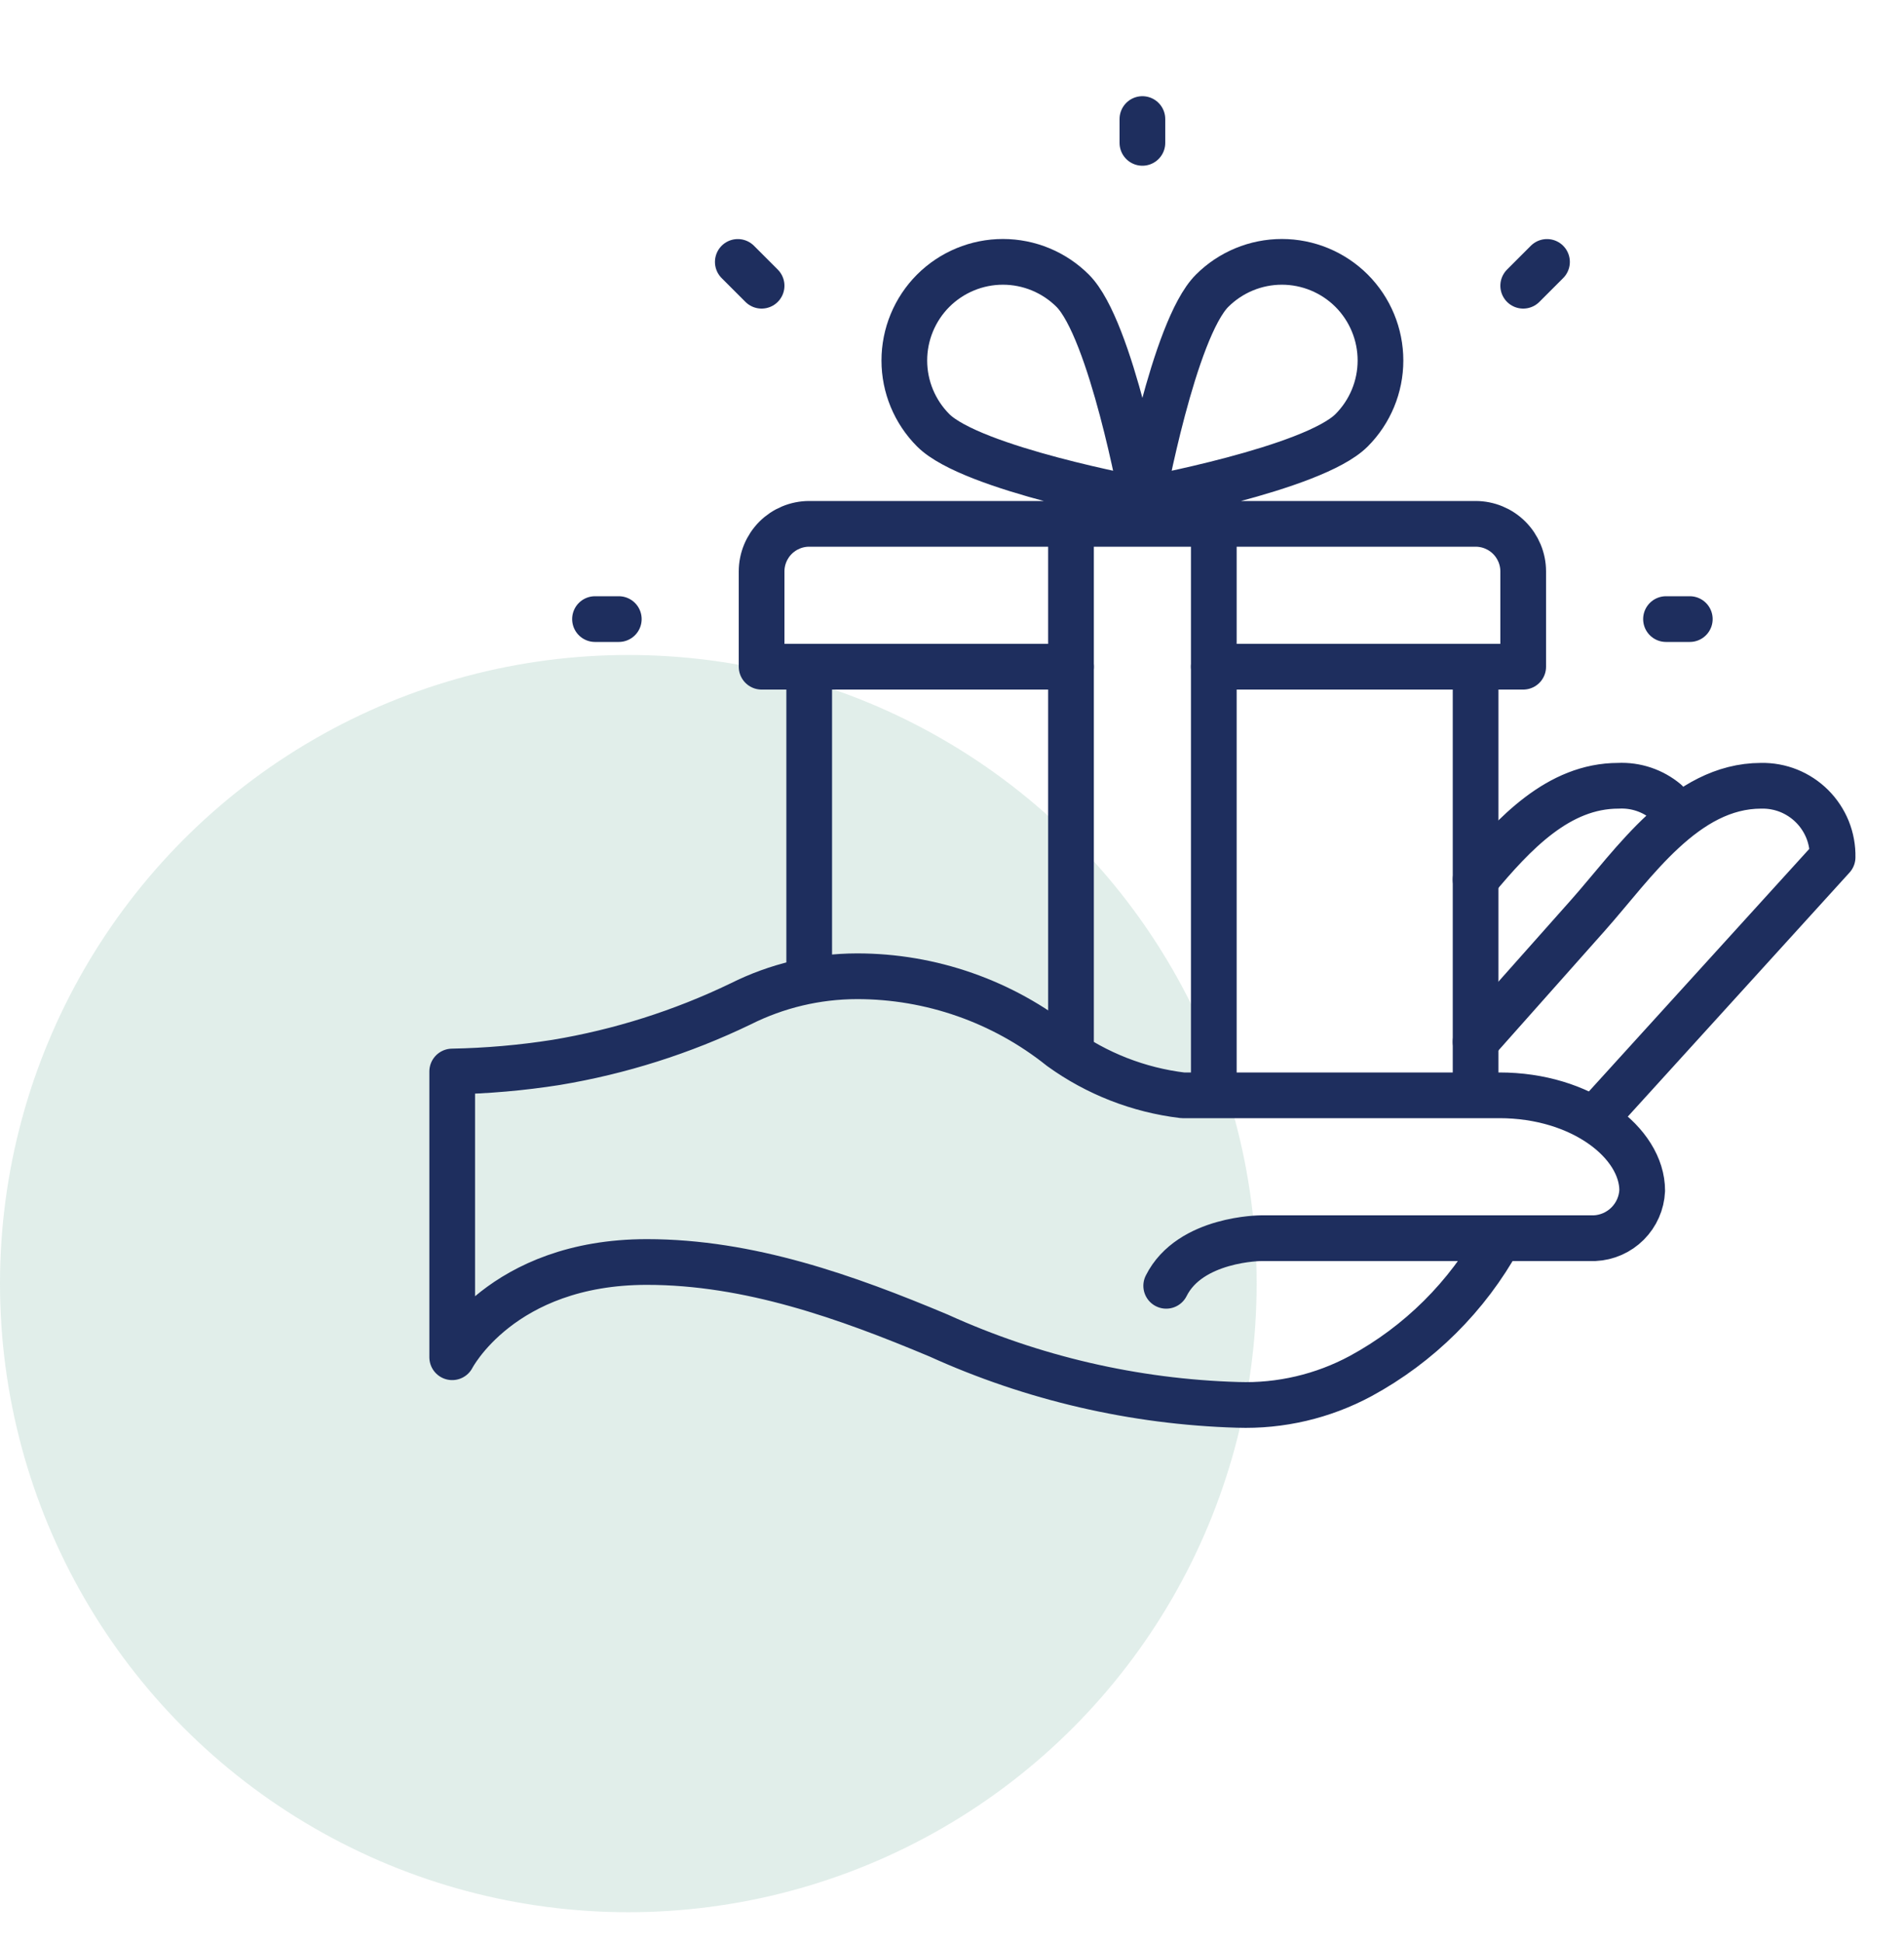
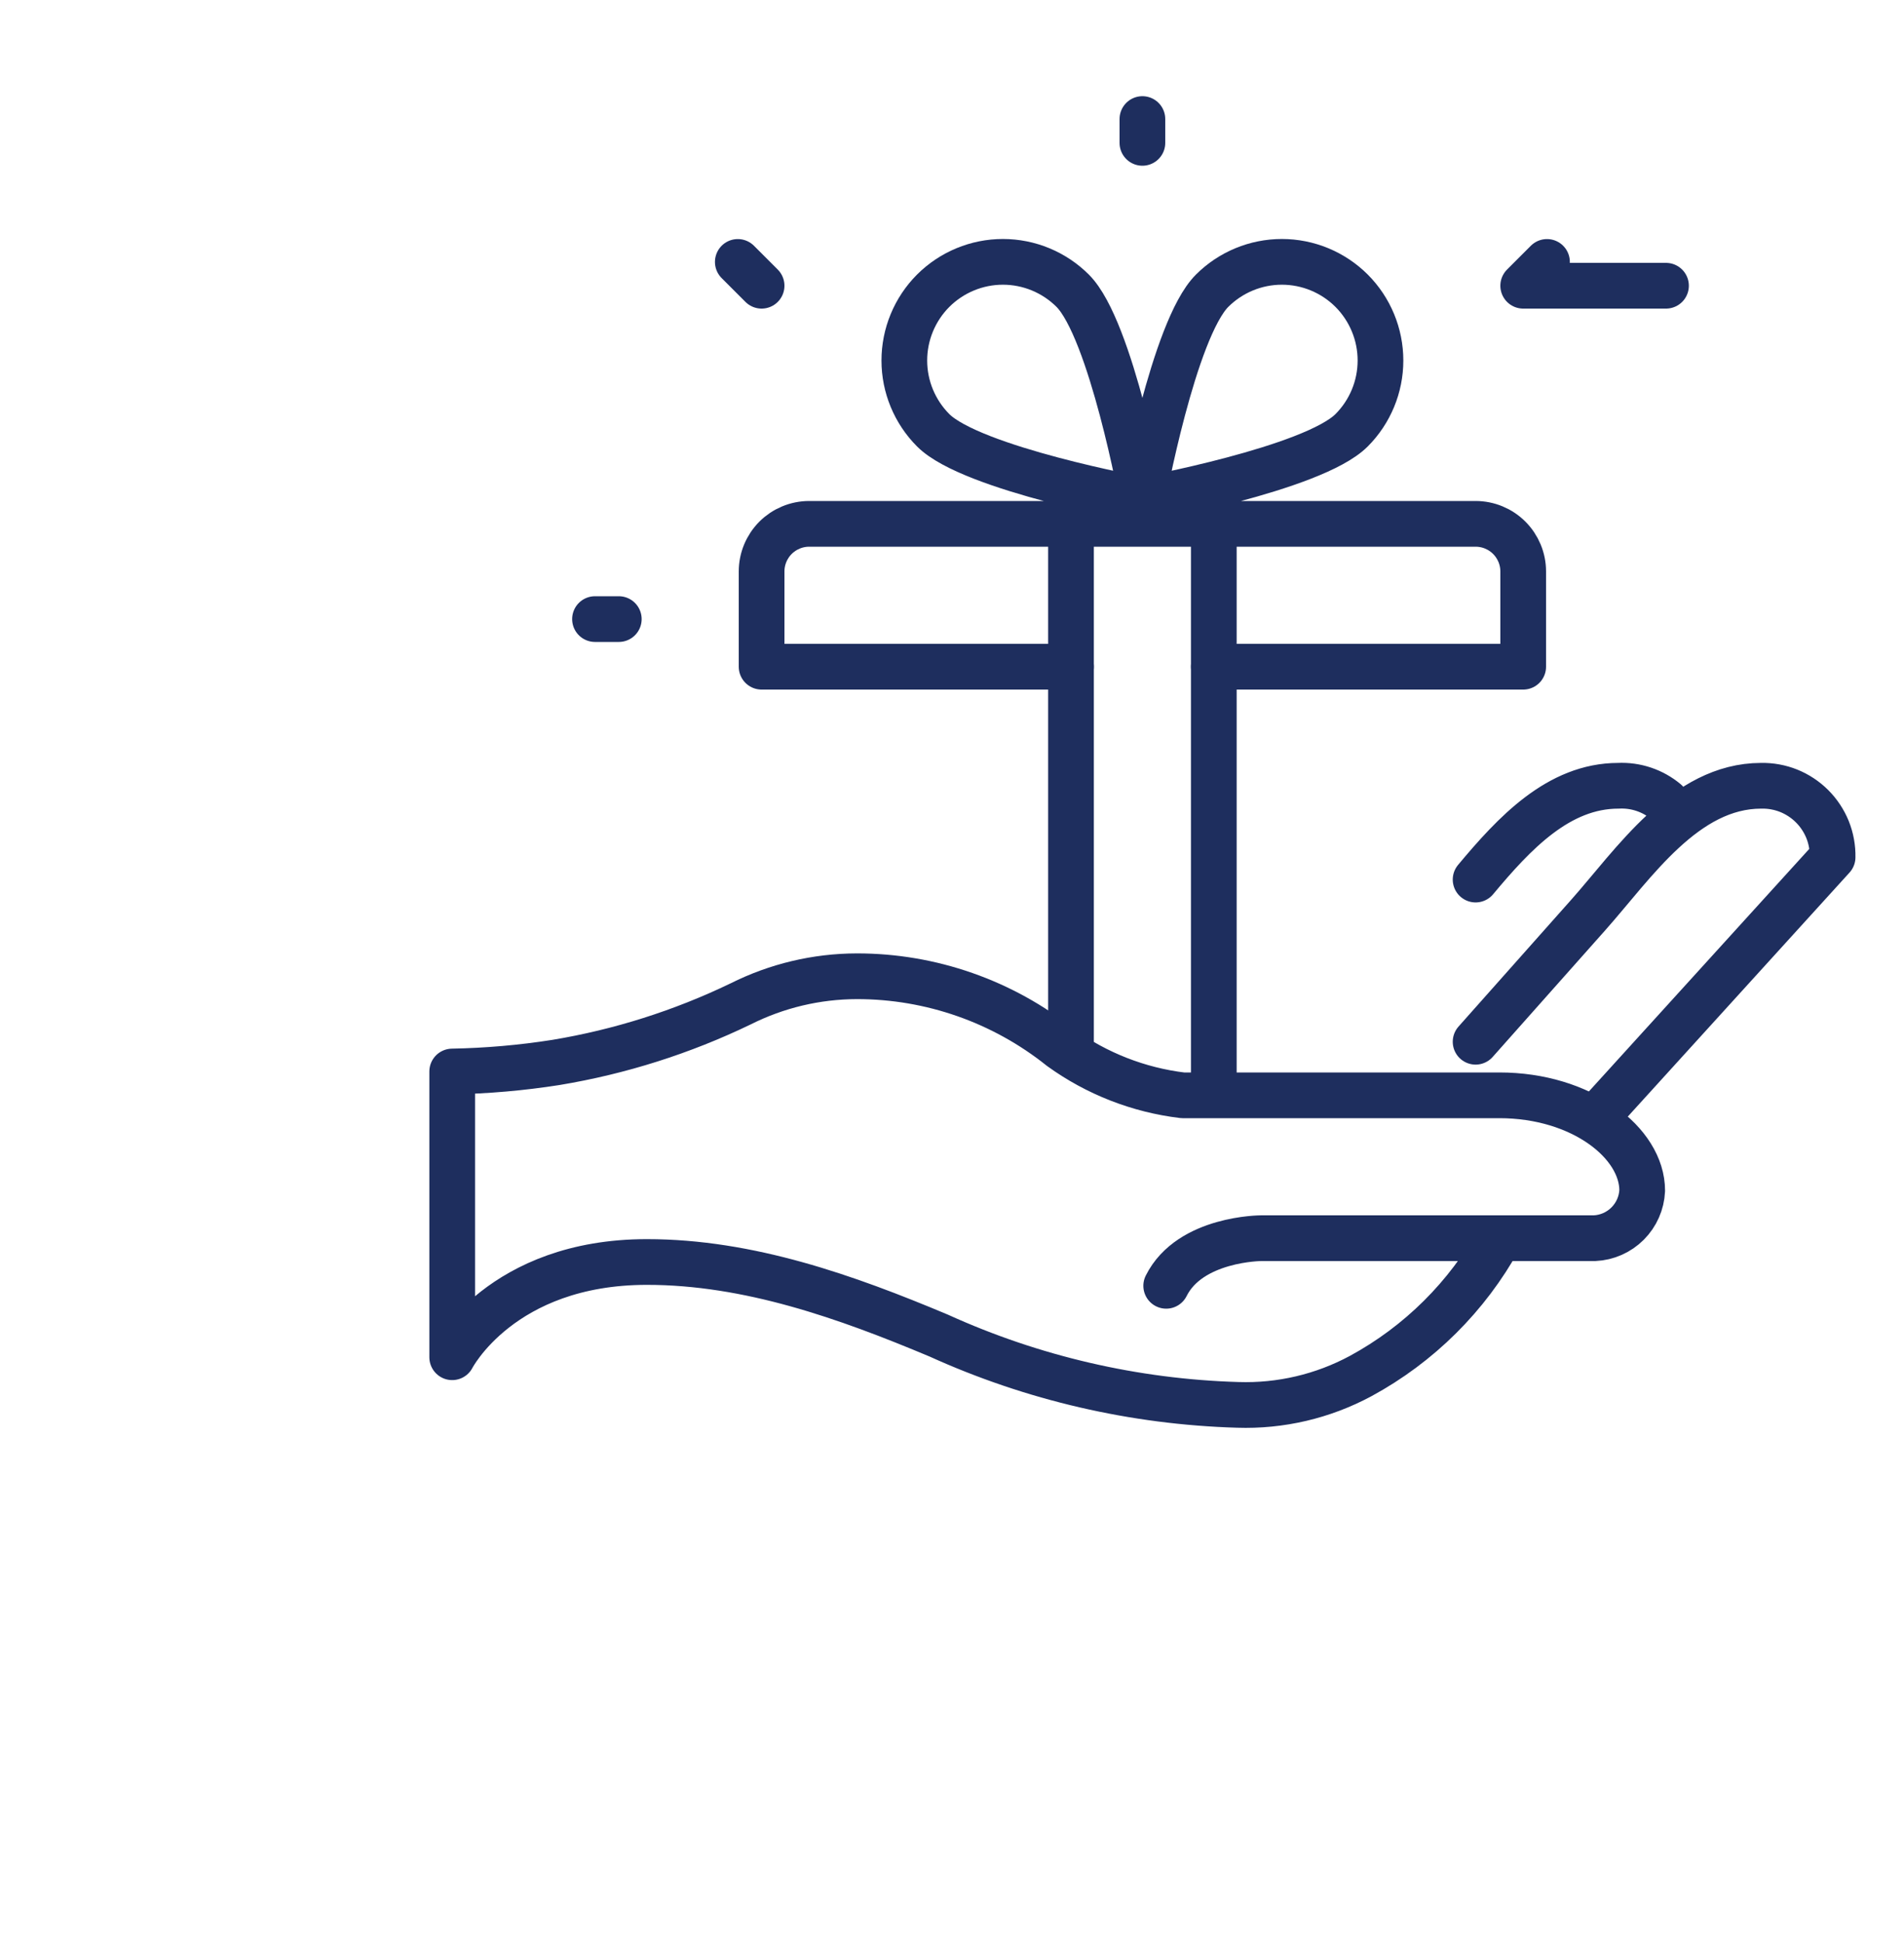
<svg xmlns="http://www.w3.org/2000/svg" width="50" height="51" viewBox="0 0 50 51" fill="none">
-   <circle cx="16.5" cy="33.692" r="16.5" fill="#6CAD9A" fill-opacity="0.2" />
  <path d="M41.875 29.375L48.125 22.5C48.13 22.252 48.085 22.006 47.993 21.776C47.9 21.547 47.762 21.338 47.587 21.163C47.412 20.988 47.203 20.85 46.974 20.757C46.744 20.665 46.498 20.62 46.25 20.625C44.25 20.625 42.906 22.669 41.706 24.019L38.75 27.344M43.75 21.044C43.401 20.752 42.955 20.603 42.5 20.625C40.925 20.625 39.763 21.875 38.75 23.087" stroke="#1E2E5E" stroke-width="1.2" stroke-linecap="round" stroke-linejoin="round" />
  <path d="M30.625 33.75C31.25 32.5 33.125 32.5 33.125 32.5H41.875C42.202 32.485 42.511 32.348 42.742 32.117C42.973 31.886 43.11 31.577 43.125 31.25C43.125 30 41.538 28.75 39.375 28.75H31.056C29.901 28.611 28.8 28.181 27.856 27.5C26.336 26.285 24.447 25.623 22.5 25.625C21.441 25.627 20.397 25.875 19.45 26.35C17.915 27.09 16.282 27.608 14.6 27.887C13.698 28.029 12.788 28.108 11.875 28.125V35.625C11.875 35.625 13.156 33.125 16.988 33.125C19.663 33.125 22.225 34.038 24.65 35.056C27.12 36.177 29.789 36.795 32.5 36.875C33.625 36.913 34.74 36.652 35.731 36.119C37.267 35.286 38.532 34.03 39.375 32.5" stroke="#1E2E5E" stroke-width="1.2" stroke-linecap="round" stroke-linejoin="round" />
-   <path d="M21.25 25.625V17.5M38.75 17.5V28.75" stroke="#1E2E5E" stroke-width="1.2" stroke-linejoin="round" />
  <path d="M28.125 17.5H20V15C20 14.668 20.132 14.351 20.366 14.116C20.601 13.882 20.919 13.75 21.25 13.75H38.75C39.081 13.75 39.4 13.882 39.634 14.116C39.868 14.351 40 14.668 40 15V17.5H31.875M30 13.125C30 13.125 29.181 8.644 28.169 7.631C27.683 7.146 27.024 6.873 26.337 6.873C25.651 6.873 24.992 7.146 24.506 7.631C24.021 8.117 23.748 8.776 23.748 9.463C23.748 10.149 24.021 10.808 24.506 11.294C25.519 12.306 30 13.125 30 13.125ZM30 13.125C30 13.125 30.819 8.644 31.831 7.631C32.317 7.146 32.976 6.873 33.663 6.873C34.349 6.873 35.008 7.146 35.494 7.631C35.979 8.117 36.252 8.776 36.252 9.463C36.252 10.149 35.979 10.808 35.494 11.294C34.481 12.306 30 13.125 30 13.125Z" stroke="#1E2E5E" stroke-width="1.2" stroke-linecap="round" stroke-linejoin="round" />
  <path d="M28.125 13.75V27.5M31.875 13.75V28.75" stroke="#1E2E5E" stroke-width="1.2" stroke-linejoin="round" />
-   <path d="M30 3.125V3.75M19.375 6.875L20 7.5M15.625 16.25H16.25M40.625 6.875L40 7.5M44.375 16.25H43.75" stroke="#1E2E5E" stroke-width="1.2" stroke-linecap="round" stroke-linejoin="round" />
+   <path d="M30 3.125V3.75M19.375 6.875L20 7.5M15.625 16.25H16.25M40.625 6.875L40 7.5H43.75" stroke="#1E2E5E" stroke-width="1.2" stroke-linecap="round" stroke-linejoin="round" />
</svg>